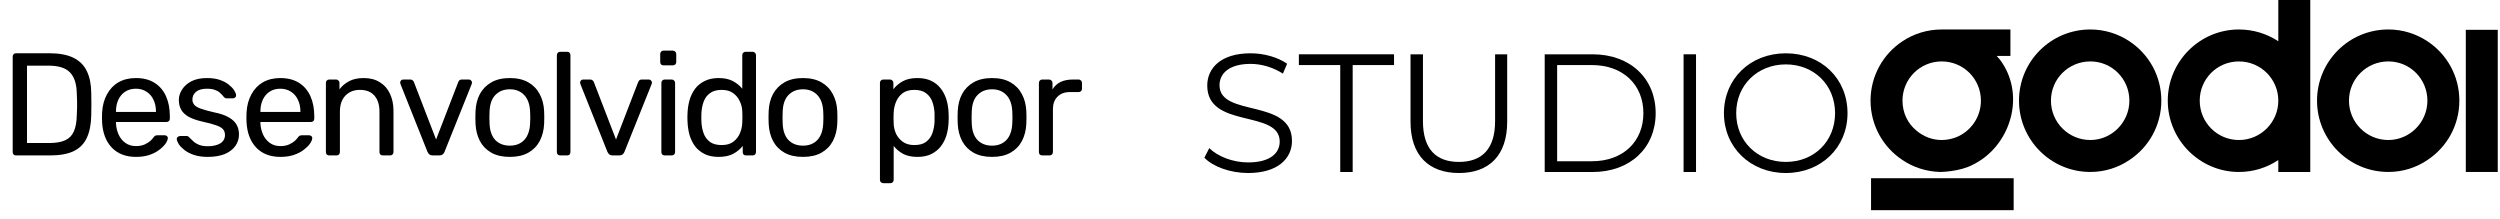
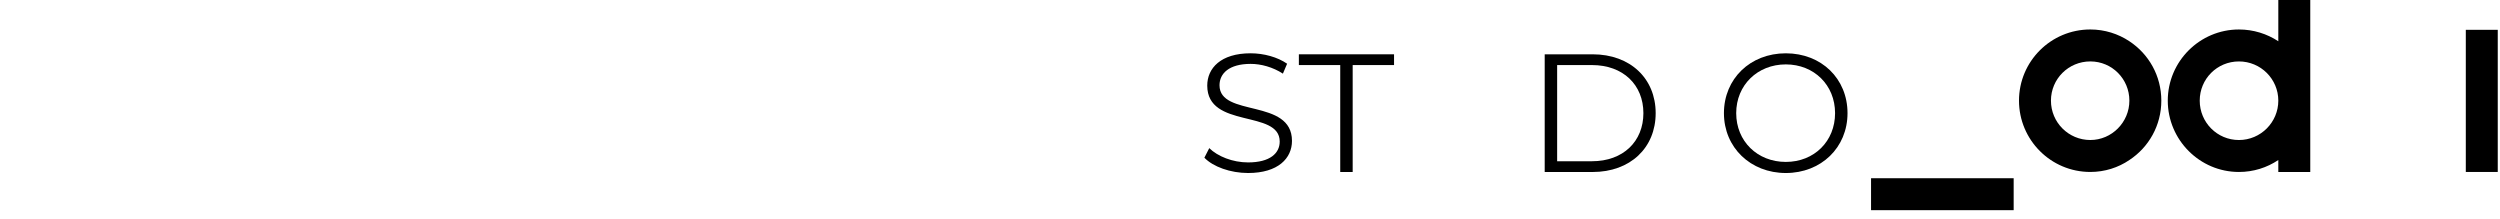
<svg xmlns="http://www.w3.org/2000/svg" width="274" height="24" viewBox="0 0 274 24" fill="none">
-   <path d="M1.76 17.035C1.643 17.035 1.552 17.003 1.488 16.939C1.424 16.864 1.392 16.774 1.392 16.667V6.219C1.392 6.102 1.424 6.011 1.488 5.947C1.552 5.872 1.643 5.835 1.76 5.835H5.392C6.491 5.835 7.376 6 8.048 6.331C8.72 6.662 9.211 7.152 9.52 7.803C9.829 8.443 9.989 9.232 10 10.171C10.011 10.651 10.016 11.072 10.016 11.435C10.016 11.798 10.011 12.214 10 12.683C9.979 13.665 9.813 14.48 9.504 15.131C9.205 15.771 8.725 16.251 8.064 16.571C7.413 16.881 6.549 17.035 5.472 17.035H1.76ZM2.96 15.675H5.392C6.128 15.675 6.715 15.574 7.152 15.371C7.589 15.168 7.904 14.843 8.096 14.395C8.299 13.947 8.405 13.355 8.416 12.619C8.437 12.299 8.448 12.022 8.448 11.787C8.448 11.542 8.448 11.302 8.448 11.067C8.448 10.822 8.437 10.544 8.416 10.235C8.395 9.2 8.149 8.438 7.68 7.947C7.211 7.446 6.421 7.195 5.312 7.195H2.96V15.675ZM14.903 17.195C13.794 17.195 12.914 16.859 12.263 16.187C11.613 15.505 11.255 14.576 11.191 13.403C11.181 13.264 11.175 13.088 11.175 12.875C11.175 12.651 11.181 12.47 11.191 12.331C11.234 11.574 11.41 10.912 11.719 10.347C12.029 9.771 12.45 9.328 12.983 9.019C13.527 8.71 14.162 8.555 14.887 8.555C15.698 8.555 16.375 8.726 16.919 9.067C17.474 9.408 17.895 9.894 18.183 10.523C18.471 11.152 18.615 11.889 18.615 12.731V13.003C18.615 13.12 18.578 13.211 18.503 13.275C18.439 13.339 18.354 13.371 18.247 13.371H12.711C12.711 13.382 12.711 13.403 12.711 13.435C12.711 13.467 12.711 13.494 12.711 13.515C12.733 13.953 12.829 14.363 12.999 14.747C13.17 15.12 13.415 15.425 13.735 15.659C14.066 15.894 14.45 16.011 14.887 16.011C15.271 16.011 15.591 15.953 15.847 15.835C16.103 15.718 16.311 15.59 16.471 15.451C16.631 15.302 16.738 15.184 16.791 15.099C16.887 14.971 16.962 14.896 17.015 14.875C17.069 14.843 17.154 14.827 17.271 14.827H18.055C18.151 14.827 18.231 14.859 18.295 14.923C18.37 14.976 18.402 15.056 18.391 15.163C18.381 15.323 18.295 15.521 18.135 15.755C17.975 15.979 17.746 16.203 17.447 16.427C17.159 16.651 16.797 16.838 16.359 16.987C15.933 17.126 15.447 17.195 14.903 17.195ZM12.711 12.267H17.095V12.219C17.095 11.739 17.005 11.312 16.823 10.939C16.653 10.566 16.402 10.273 16.071 10.059C15.741 9.835 15.346 9.723 14.887 9.723C14.429 9.723 14.034 9.835 13.703 10.059C13.383 10.273 13.138 10.566 12.967 10.939C12.797 11.312 12.711 11.739 12.711 12.219V12.267ZM22.768 17.195C22.171 17.195 21.659 17.12 21.232 16.971C20.806 16.822 20.459 16.64 20.192 16.427C19.926 16.214 19.723 16 19.584 15.787C19.456 15.574 19.387 15.403 19.376 15.275C19.366 15.158 19.403 15.067 19.488 15.003C19.574 14.939 19.659 14.907 19.744 14.907H20.464C20.518 14.907 20.56 14.918 20.592 14.939C20.635 14.95 20.688 14.992 20.752 15.067C20.891 15.216 21.046 15.366 21.216 15.515C21.387 15.665 21.595 15.787 21.84 15.883C22.096 15.979 22.411 16.027 22.784 16.027C23.328 16.027 23.776 15.926 24.128 15.723C24.48 15.51 24.656 15.2 24.656 14.795C24.656 14.528 24.582 14.315 24.432 14.155C24.294 13.995 24.038 13.851 23.664 13.723C23.302 13.595 22.8 13.462 22.16 13.323C21.52 13.174 21.014 12.992 20.64 12.779C20.267 12.555 20 12.294 19.84 11.995C19.68 11.686 19.6 11.339 19.6 10.955C19.6 10.56 19.718 10.182 19.952 9.819C20.187 9.446 20.528 9.142 20.976 8.907C21.435 8.672 22.006 8.555 22.688 8.555C23.243 8.555 23.718 8.624 24.112 8.763C24.507 8.902 24.832 9.078 25.088 9.291C25.344 9.494 25.536 9.696 25.664 9.899C25.792 10.102 25.862 10.273 25.872 10.411C25.883 10.518 25.851 10.608 25.776 10.683C25.702 10.747 25.616 10.779 25.52 10.779H24.848C24.774 10.779 24.71 10.763 24.656 10.731C24.614 10.699 24.571 10.662 24.528 10.619C24.422 10.48 24.294 10.342 24.144 10.203C24.006 10.065 23.819 9.952 23.584 9.867C23.36 9.771 23.062 9.723 22.688 9.723C22.155 9.723 21.755 9.835 21.488 10.059C21.222 10.283 21.088 10.566 21.088 10.907C21.088 11.11 21.147 11.291 21.264 11.451C21.382 11.611 21.606 11.755 21.936 11.883C22.267 12.011 22.758 12.15 23.408 12.299C24.112 12.438 24.667 12.624 25.072 12.859C25.478 13.094 25.766 13.366 25.936 13.675C26.107 13.985 26.192 14.342 26.192 14.747C26.192 15.195 26.064 15.606 25.808 15.979C25.552 16.352 25.168 16.651 24.656 16.875C24.144 17.088 23.515 17.195 22.768 17.195ZM30.733 17.195C29.623 17.195 28.743 16.859 28.093 16.187C27.442 15.505 27.085 14.576 27.021 13.403C27.01 13.264 27.005 13.088 27.005 12.875C27.005 12.651 27.01 12.47 27.021 12.331C27.063 11.574 27.239 10.912 27.549 10.347C27.858 9.771 28.279 9.328 28.813 9.019C29.357 8.71 29.991 8.555 30.717 8.555C31.527 8.555 32.205 8.726 32.749 9.067C33.303 9.408 33.725 9.894 34.013 10.523C34.301 11.152 34.445 11.889 34.445 12.731V13.003C34.445 13.12 34.407 13.211 34.333 13.275C34.269 13.339 34.183 13.371 34.077 13.371H28.541C28.541 13.382 28.541 13.403 28.541 13.435C28.541 13.467 28.541 13.494 28.541 13.515C28.562 13.953 28.658 14.363 28.829 14.747C28.999 15.12 29.245 15.425 29.565 15.659C29.895 15.894 30.279 16.011 30.717 16.011C31.101 16.011 31.421 15.953 31.677 15.835C31.933 15.718 32.141 15.59 32.301 15.451C32.461 15.302 32.567 15.184 32.621 15.099C32.717 14.971 32.791 14.896 32.845 14.875C32.898 14.843 32.983 14.827 33.101 14.827H33.885C33.981 14.827 34.061 14.859 34.125 14.923C34.199 14.976 34.231 15.056 34.221 15.163C34.21 15.323 34.125 15.521 33.965 15.755C33.805 15.979 33.575 16.203 33.277 16.427C32.989 16.651 32.626 16.838 32.189 16.987C31.762 17.126 31.277 17.195 30.733 17.195ZM28.541 12.267H32.925V12.219C32.925 11.739 32.834 11.312 32.653 10.939C32.482 10.566 32.231 10.273 31.901 10.059C31.57 9.835 31.175 9.723 30.717 9.723C30.258 9.723 29.863 9.835 29.533 10.059C29.213 10.273 28.967 10.566 28.797 10.939C28.626 11.312 28.541 11.739 28.541 12.219V12.267ZM36.086 17.035C35.979 17.035 35.888 17.003 35.814 16.939C35.75 16.864 35.718 16.774 35.718 16.667V9.083C35.718 8.976 35.75 8.891 35.814 8.827C35.888 8.752 35.979 8.715 36.086 8.715H36.838C36.944 8.715 37.03 8.752 37.094 8.827C37.168 8.891 37.206 8.976 37.206 9.083V9.787C37.483 9.424 37.83 9.131 38.246 8.907C38.672 8.672 39.216 8.555 39.878 8.555C40.571 8.555 41.158 8.71 41.638 9.019C42.128 9.318 42.496 9.739 42.742 10.283C42.998 10.816 43.126 11.441 43.126 12.155V16.667C43.126 16.774 43.088 16.864 43.014 16.939C42.95 17.003 42.864 17.035 42.758 17.035H41.958C41.851 17.035 41.76 17.003 41.686 16.939C41.622 16.864 41.59 16.774 41.59 16.667V12.235C41.59 11.489 41.408 10.907 41.046 10.491C40.683 10.065 40.15 9.851 39.446 9.851C38.784 9.851 38.251 10.065 37.846 10.491C37.451 10.907 37.254 11.489 37.254 12.235V16.667C37.254 16.774 37.216 16.864 37.142 16.939C37.078 17.003 36.992 17.035 36.886 17.035H36.086ZM47.443 17.035C47.282 17.035 47.154 16.998 47.059 16.923C46.973 16.849 46.904 16.753 46.85 16.635L43.891 9.211C43.869 9.158 43.858 9.104 43.858 9.051C43.858 8.955 43.891 8.875 43.955 8.811C44.019 8.747 44.099 8.715 44.194 8.715H44.962C45.08 8.715 45.17 8.747 45.234 8.811C45.298 8.875 45.341 8.934 45.362 8.987L47.794 15.291L50.227 8.987C50.248 8.934 50.285 8.875 50.339 8.811C50.403 8.747 50.493 8.715 50.611 8.715H51.395C51.48 8.715 51.554 8.747 51.618 8.811C51.693 8.875 51.73 8.955 51.73 9.051C51.73 9.104 51.72 9.158 51.699 9.211L48.722 16.635C48.68 16.753 48.611 16.849 48.514 16.923C48.429 16.998 48.301 17.035 48.13 17.035H47.443ZM55.877 17.195C55.066 17.195 54.389 17.041 53.845 16.731C53.301 16.422 52.885 15.995 52.597 15.451C52.309 14.896 52.149 14.267 52.117 13.563C52.106 13.382 52.101 13.152 52.101 12.875C52.101 12.587 52.106 12.358 52.117 12.187C52.149 11.473 52.309 10.843 52.597 10.299C52.896 9.755 53.317 9.328 53.861 9.019C54.405 8.71 55.077 8.555 55.877 8.555C56.677 8.555 57.349 8.71 57.893 9.019C58.437 9.328 58.853 9.755 59.141 10.299C59.44 10.843 59.605 11.473 59.637 12.187C59.648 12.358 59.653 12.587 59.653 12.875C59.653 13.152 59.648 13.382 59.637 13.563C59.605 14.267 59.445 14.896 59.157 15.451C58.869 15.995 58.453 16.422 57.909 16.731C57.365 17.041 56.688 17.195 55.877 17.195ZM55.877 15.963C56.538 15.963 57.066 15.755 57.461 15.339C57.856 14.912 58.069 14.294 58.101 13.483C58.112 13.323 58.117 13.12 58.117 12.875C58.117 12.63 58.112 12.427 58.101 12.267C58.069 11.457 57.856 10.843 57.461 10.427C57.066 10.001 56.538 9.787 55.877 9.787C55.216 9.787 54.682 10.001 54.277 10.427C53.882 10.843 53.674 11.457 53.653 12.267C53.642 12.427 53.637 12.63 53.637 12.875C53.637 13.12 53.642 13.323 53.653 13.483C53.674 14.294 53.882 14.912 54.277 15.339C54.682 15.755 55.216 15.963 55.877 15.963ZM61.401 17.035C61.294 17.035 61.203 17.003 61.129 16.939C61.065 16.864 61.032 16.774 61.032 16.667V6.043C61.032 5.936 61.065 5.851 61.129 5.787C61.203 5.712 61.294 5.675 61.401 5.675H62.153C62.27 5.675 62.361 5.712 62.425 5.787C62.489 5.851 62.52 5.936 62.52 6.043V16.667C62.52 16.774 62.489 16.864 62.425 16.939C62.361 17.003 62.27 17.035 62.153 17.035H61.401ZM67.163 17.035C67.003 17.035 66.875 16.998 66.779 16.923C66.694 16.849 66.624 16.753 66.571 16.635L63.611 9.211C63.59 9.158 63.579 9.104 63.579 9.051C63.579 8.955 63.611 8.875 63.675 8.811C63.739 8.747 63.819 8.715 63.915 8.715H64.683C64.8 8.715 64.891 8.747 64.955 8.811C65.019 8.875 65.062 8.934 65.083 8.987L67.515 15.291L69.947 8.987C69.969 8.934 70.006 8.875 70.059 8.811C70.123 8.747 70.214 8.715 70.331 8.715H71.115C71.201 8.715 71.275 8.747 71.339 8.811C71.414 8.875 71.451 8.955 71.451 9.051C71.451 9.104 71.441 9.158 71.419 9.211L68.443 16.635C68.4 16.753 68.331 16.849 68.235 16.923C68.15 16.998 68.022 17.035 67.851 17.035H67.163ZM72.855 17.035C72.748 17.035 72.657 17.003 72.582 16.939C72.519 16.864 72.487 16.774 72.487 16.667V9.083C72.487 8.976 72.519 8.891 72.582 8.827C72.657 8.752 72.748 8.715 72.855 8.715H73.623C73.729 8.715 73.814 8.752 73.879 8.827C73.953 8.891 73.99 8.976 73.99 9.083V16.667C73.99 16.774 73.953 16.864 73.879 16.939C73.814 17.003 73.729 17.035 73.623 17.035H72.855ZM72.727 7.163C72.62 7.163 72.529 7.131 72.454 7.067C72.391 6.992 72.359 6.902 72.359 6.795V5.931C72.359 5.824 72.391 5.734 72.454 5.659C72.529 5.584 72.62 5.547 72.727 5.547H73.734C73.841 5.547 73.932 5.584 74.007 5.659C74.081 5.734 74.118 5.824 74.118 5.931V6.795C74.118 6.902 74.081 6.992 74.007 7.067C73.932 7.131 73.841 7.163 73.734 7.163H72.727ZM78.761 17.195C78.175 17.195 77.668 17.094 77.242 16.891C76.815 16.678 76.463 16.395 76.186 16.043C75.919 15.681 75.716 15.27 75.578 14.811C75.45 14.352 75.375 13.867 75.353 13.355C75.343 13.184 75.338 13.024 75.338 12.875C75.338 12.726 75.343 12.566 75.353 12.395C75.375 11.894 75.45 11.414 75.578 10.955C75.716 10.496 75.919 10.086 76.186 9.723C76.463 9.36 76.815 9.078 77.242 8.875C77.668 8.662 78.175 8.555 78.761 8.555C79.391 8.555 79.913 8.667 80.329 8.891C80.746 9.115 81.087 9.392 81.353 9.723V6.043C81.353 5.936 81.385 5.851 81.45 5.787C81.524 5.712 81.615 5.675 81.722 5.675H82.49C82.596 5.675 82.681 5.712 82.746 5.787C82.82 5.851 82.858 5.936 82.858 6.043V16.667C82.858 16.774 82.82 16.864 82.746 16.939C82.681 17.003 82.596 17.035 82.49 17.035H81.769C81.652 17.035 81.561 17.003 81.498 16.939C81.433 16.864 81.401 16.774 81.401 16.667V15.995C81.135 16.337 80.788 16.625 80.362 16.859C79.935 17.083 79.401 17.195 78.761 17.195ZM79.097 15.899C79.631 15.899 80.058 15.777 80.377 15.531C80.698 15.286 80.938 14.976 81.097 14.603C81.257 14.219 81.343 13.83 81.353 13.435C81.364 13.264 81.37 13.062 81.37 12.827C81.37 12.582 81.364 12.374 81.353 12.203C81.343 11.83 81.252 11.462 81.082 11.099C80.921 10.736 80.676 10.438 80.346 10.203C80.025 9.968 79.609 9.851 79.097 9.851C78.553 9.851 78.121 9.974 77.802 10.219C77.481 10.454 77.252 10.768 77.114 11.163C76.975 11.547 76.895 11.963 76.874 12.411C76.863 12.72 76.863 13.03 76.874 13.339C76.895 13.787 76.975 14.209 77.114 14.603C77.252 14.987 77.481 15.302 77.802 15.547C78.121 15.782 78.553 15.899 79.097 15.899ZM88.005 17.195C87.195 17.195 86.517 17.041 85.973 16.731C85.429 16.422 85.013 15.995 84.725 15.451C84.437 14.896 84.277 14.267 84.245 13.563C84.234 13.382 84.229 13.152 84.229 12.875C84.229 12.587 84.234 12.358 84.245 12.187C84.277 11.473 84.437 10.843 84.725 10.299C85.024 9.755 85.445 9.328 85.989 9.019C86.533 8.71 87.205 8.555 88.005 8.555C88.805 8.555 89.477 8.71 90.021 9.019C90.565 9.328 90.981 9.755 91.269 10.299C91.568 10.843 91.733 11.473 91.765 12.187C91.776 12.358 91.781 12.587 91.781 12.875C91.781 13.152 91.776 13.382 91.765 13.563C91.733 14.267 91.573 14.896 91.285 15.451C90.997 15.995 90.581 16.422 90.037 16.731C89.493 17.041 88.816 17.195 88.005 17.195ZM88.005 15.963C88.666 15.963 89.195 15.755 89.589 15.339C89.984 14.912 90.197 14.294 90.229 13.483C90.24 13.323 90.245 13.12 90.245 12.875C90.245 12.63 90.24 12.427 90.229 12.267C90.197 11.457 89.984 10.843 89.589 10.427C89.195 10.001 88.666 9.787 88.005 9.787C87.344 9.787 86.811 10.001 86.405 10.427C86.01 10.843 85.802 11.457 85.781 12.267C85.77 12.427 85.765 12.63 85.765 12.875C85.765 13.12 85.77 13.323 85.781 13.483C85.802 14.294 86.01 14.912 86.405 15.339C86.811 15.755 87.344 15.963 88.005 15.963ZM96.811 20.075C96.704 20.075 96.613 20.038 96.538 19.963C96.475 19.899 96.442 19.814 96.442 19.707V9.083C96.442 8.976 96.475 8.891 96.538 8.827C96.613 8.752 96.704 8.715 96.811 8.715H97.546C97.653 8.715 97.739 8.752 97.802 8.827C97.877 8.891 97.915 8.976 97.915 9.083V9.787C98.171 9.435 98.512 9.142 98.939 8.907C99.365 8.672 99.898 8.555 100.539 8.555C101.136 8.555 101.643 8.656 102.059 8.859C102.485 9.062 102.832 9.339 103.099 9.691C103.376 10.043 103.584 10.443 103.723 10.891C103.861 11.339 103.941 11.819 103.963 12.331C103.973 12.502 103.979 12.683 103.979 12.875C103.979 13.067 103.973 13.248 103.963 13.419C103.941 13.921 103.861 14.4 103.723 14.859C103.584 15.307 103.376 15.707 103.099 16.059C102.832 16.401 102.485 16.678 102.059 16.891C101.643 17.094 101.136 17.195 100.539 17.195C99.92 17.195 99.397 17.083 98.971 16.859C98.555 16.625 98.213 16.337 97.947 15.995V19.707C97.947 19.814 97.915 19.899 97.85 19.963C97.787 20.038 97.701 20.075 97.594 20.075H96.811ZM100.203 15.899C100.757 15.899 101.189 15.782 101.499 15.547C101.819 15.302 102.048 14.987 102.187 14.603C102.325 14.209 102.405 13.787 102.427 13.339C102.437 13.03 102.437 12.72 102.427 12.411C102.405 11.963 102.325 11.547 102.187 11.163C102.048 10.768 101.819 10.454 101.499 10.219C101.189 9.974 100.757 9.851 100.203 9.851C99.68 9.851 99.253 9.974 98.922 10.219C98.603 10.464 98.362 10.779 98.203 11.163C98.053 11.537 97.968 11.921 97.947 12.315C97.936 12.486 97.93 12.688 97.93 12.923C97.93 13.158 97.936 13.366 97.947 13.547C97.957 13.921 98.043 14.289 98.203 14.651C98.373 15.014 98.624 15.312 98.954 15.547C99.285 15.782 99.701 15.899 100.203 15.899ZM108.726 17.195C107.915 17.195 107.238 17.041 106.694 16.731C106.15 16.422 105.734 15.995 105.446 15.451C105.158 14.896 104.998 14.267 104.966 13.563C104.955 13.382 104.95 13.152 104.95 12.875C104.95 12.587 104.955 12.358 104.966 12.187C104.998 11.473 105.158 10.843 105.446 10.299C105.744 9.755 106.166 9.328 106.71 9.019C107.254 8.71 107.926 8.555 108.726 8.555C109.526 8.555 110.198 8.71 110.742 9.019C111.286 9.328 111.702 9.755 111.99 10.299C112.288 10.843 112.454 11.473 112.486 12.187C112.496 12.358 112.502 12.587 112.502 12.875C112.502 13.152 112.496 13.382 112.486 13.563C112.454 14.267 112.294 14.896 112.006 15.451C111.718 15.995 111.302 16.422 110.758 16.731C110.214 17.041 109.536 17.195 108.726 17.195ZM108.726 15.963C109.387 15.963 109.915 15.755 110.31 15.339C110.704 14.912 110.918 14.294 110.95 13.483C110.96 13.323 110.966 13.12 110.966 12.875C110.966 12.63 110.96 12.427 110.95 12.267C110.918 11.457 110.704 10.843 110.31 10.427C109.915 10.001 109.387 9.787 108.726 9.787C108.064 9.787 107.531 10.001 107.126 10.427C106.731 10.843 106.523 11.457 106.502 12.267C106.491 12.427 106.486 12.63 106.486 12.875C106.486 13.12 106.491 13.323 106.502 13.483C106.523 14.294 106.731 14.912 107.126 15.339C107.531 15.755 108.064 15.963 108.726 15.963ZM114.233 17.035C114.127 17.035 114.036 17.003 113.961 16.939C113.897 16.864 113.865 16.774 113.865 16.667V9.099C113.865 8.992 113.897 8.902 113.961 8.827C114.036 8.752 114.127 8.715 114.233 8.715H114.969C115.076 8.715 115.167 8.752 115.241 8.827C115.316 8.902 115.353 8.992 115.353 9.099V9.803C115.567 9.44 115.86 9.168 116.233 8.987C116.607 8.806 117.06 8.715 117.593 8.715H118.217C118.324 8.715 118.409 8.752 118.473 8.827C118.548 8.891 118.585 8.976 118.585 9.083V9.739C118.585 9.846 118.548 9.931 118.473 9.995C118.409 10.059 118.324 10.091 118.217 10.091H117.257C116.681 10.091 116.228 10.262 115.897 10.603C115.567 10.934 115.401 11.387 115.401 11.963V16.667C115.401 16.774 115.364 16.864 115.289 16.939C115.215 17.003 115.124 17.035 115.017 17.035H114.233Z" fill="black" />
  <path d="M233.38 4.521C232.159 3.708 230.674 3.23 229.1 3.23C224.767 3.23 221.282 6.732 221.282 11.03C221.282 15.328 224.766 18.847 229.1 18.847C230.674 18.847 232.159 18.37 233.38 17.539C235.502 16.141 236.881 13.754 236.881 11.03C236.881 8.306 235.501 5.919 233.38 4.521ZM229.1 15.345C226.712 15.345 224.784 13.417 224.784 11.03C224.784 8.643 226.712 6.732 229.1 6.732C231.487 6.732 233.38 8.66 233.38 11.03C233.38 13.4 231.451 15.345 229.1 15.345Z" fill="black" />
  <path d="M249.703 4.522C248.465 3.708 246.979 3.231 245.388 3.231C241.09 3.231 237.588 6.733 237.588 11.03C237.588 15.328 241.09 18.848 245.388 18.848C246.979 18.848 248.465 18.37 249.703 17.539V18.848H253.205V0H249.703V4.522ZM245.388 15.346C243 15.346 241.09 13.418 241.09 11.03C241.09 8.643 243 6.733 245.388 6.733C247.775 6.733 249.703 8.66 249.703 11.03C249.703 13.4 247.775 15.346 245.388 15.346Z" fill="black" />
-   <path d="M266.044 4.521C264.823 3.708 263.338 3.23 261.764 3.23C257.431 3.23 253.946 6.732 253.946 11.03C253.946 15.328 257.43 18.847 261.764 18.847C263.338 18.847 264.823 18.37 266.044 17.539C268.166 16.141 269.545 13.754 269.545 11.03C269.545 8.306 268.165 5.919 266.044 4.521ZM261.764 15.345C259.376 15.345 257.448 13.417 257.448 11.03C257.448 8.643 259.376 6.732 261.764 6.732C264.151 6.732 266.044 8.66 266.044 11.03C266.044 13.4 264.116 15.345 261.764 15.345Z" fill="black" />
  <path d="M273.753 3.268H270.252V18.847H273.753V3.268Z" fill="black" />
  <path d="M220.697 19.534H205.067V23.035H220.697V19.534Z" fill="black" />
-   <path d="M218.837 6.128C219.287 6.128 219.863 6.133 220.342 6.133V3.268H220.322L220.342 3.23H212.811C211.219 3.23 209.734 3.707 208.513 4.521C206.391 5.918 205.012 8.323 205.012 11.029C205.012 13.735 206.391 16.141 208.513 17.538C209.68 18.334 211.131 18.811 212.652 18.847C212.652 18.847 214.806 18.838 216.295 18.015C216.578 17.874 216.844 17.715 217.109 17.538C220.505 15.275 221.93 10.207 219.198 6.544C219.089 6.397 218.94 6.275 218.838 6.129L218.837 6.128ZM214.35 15.062C213.872 15.238 213.342 15.345 212.811 15.345C211.75 15.345 210.812 14.955 210.07 14.337C209.097 13.559 208.513 12.373 208.513 11.029C208.513 8.659 210.423 6.732 212.811 6.732C215.199 6.732 217.108 8.659 217.108 11.029C217.108 12.869 215.959 14.443 214.35 15.062Z" fill="black" />
  <path d="M132 17.285L132.535 16.235C133.456 17.138 135.096 17.801 136.791 17.801C139.206 17.801 140.256 16.787 140.256 15.516C140.256 11.978 132.314 14.152 132.314 9.38C132.314 7.481 133.788 5.841 137.068 5.841C138.524 5.841 140.035 6.265 141.067 6.984L140.606 8.071C139.501 7.353 138.211 7.002 137.068 7.002C134.709 7.002 133.659 8.053 133.659 9.343C133.659 12.881 141.601 10.743 141.601 15.442C141.601 17.341 140.09 18.962 136.791 18.962C134.856 18.962 132.959 18.28 132 17.285Z" fill="black" />
  <path d="M146.89 7.131H142.356V5.952H152.787V7.131H148.253V18.851H146.89V7.131Z" fill="black" />
-   <path d="M154.593 13.341V5.952H155.956V13.286C155.956 16.345 157.394 17.746 159.9 17.746C162.406 17.746 163.862 16.345 163.862 13.286V5.952H165.189V13.341C165.189 17.046 163.198 18.962 159.9 18.962C156.602 18.962 154.593 17.046 154.593 13.341Z" fill="black" />
  <path d="M169.299 5.952H174.551C178.679 5.952 181.461 8.606 181.461 12.402C181.461 16.198 178.679 18.851 174.551 18.851H169.299V5.952ZM174.477 17.672C177.905 17.672 180.116 15.497 180.116 12.402C180.116 9.306 177.905 7.131 174.477 7.131H170.663V17.672H174.477Z" fill="black" />
-   <path d="M184.52 5.952H185.884V18.851H184.52V5.952Z" fill="black" />
  <path d="M188.943 12.402C188.943 8.643 191.818 5.842 195.725 5.842C199.631 5.842 202.488 8.624 202.488 12.402C202.488 16.18 199.594 18.962 195.725 18.962C191.855 18.962 188.943 16.161 188.943 12.402ZM201.124 12.402C201.124 9.324 198.82 7.058 195.725 7.058C192.629 7.058 190.288 9.324 190.288 12.402C190.288 15.479 192.61 17.746 195.725 17.746C198.839 17.746 201.124 15.479 201.124 12.402Z" fill="black" />
</svg>